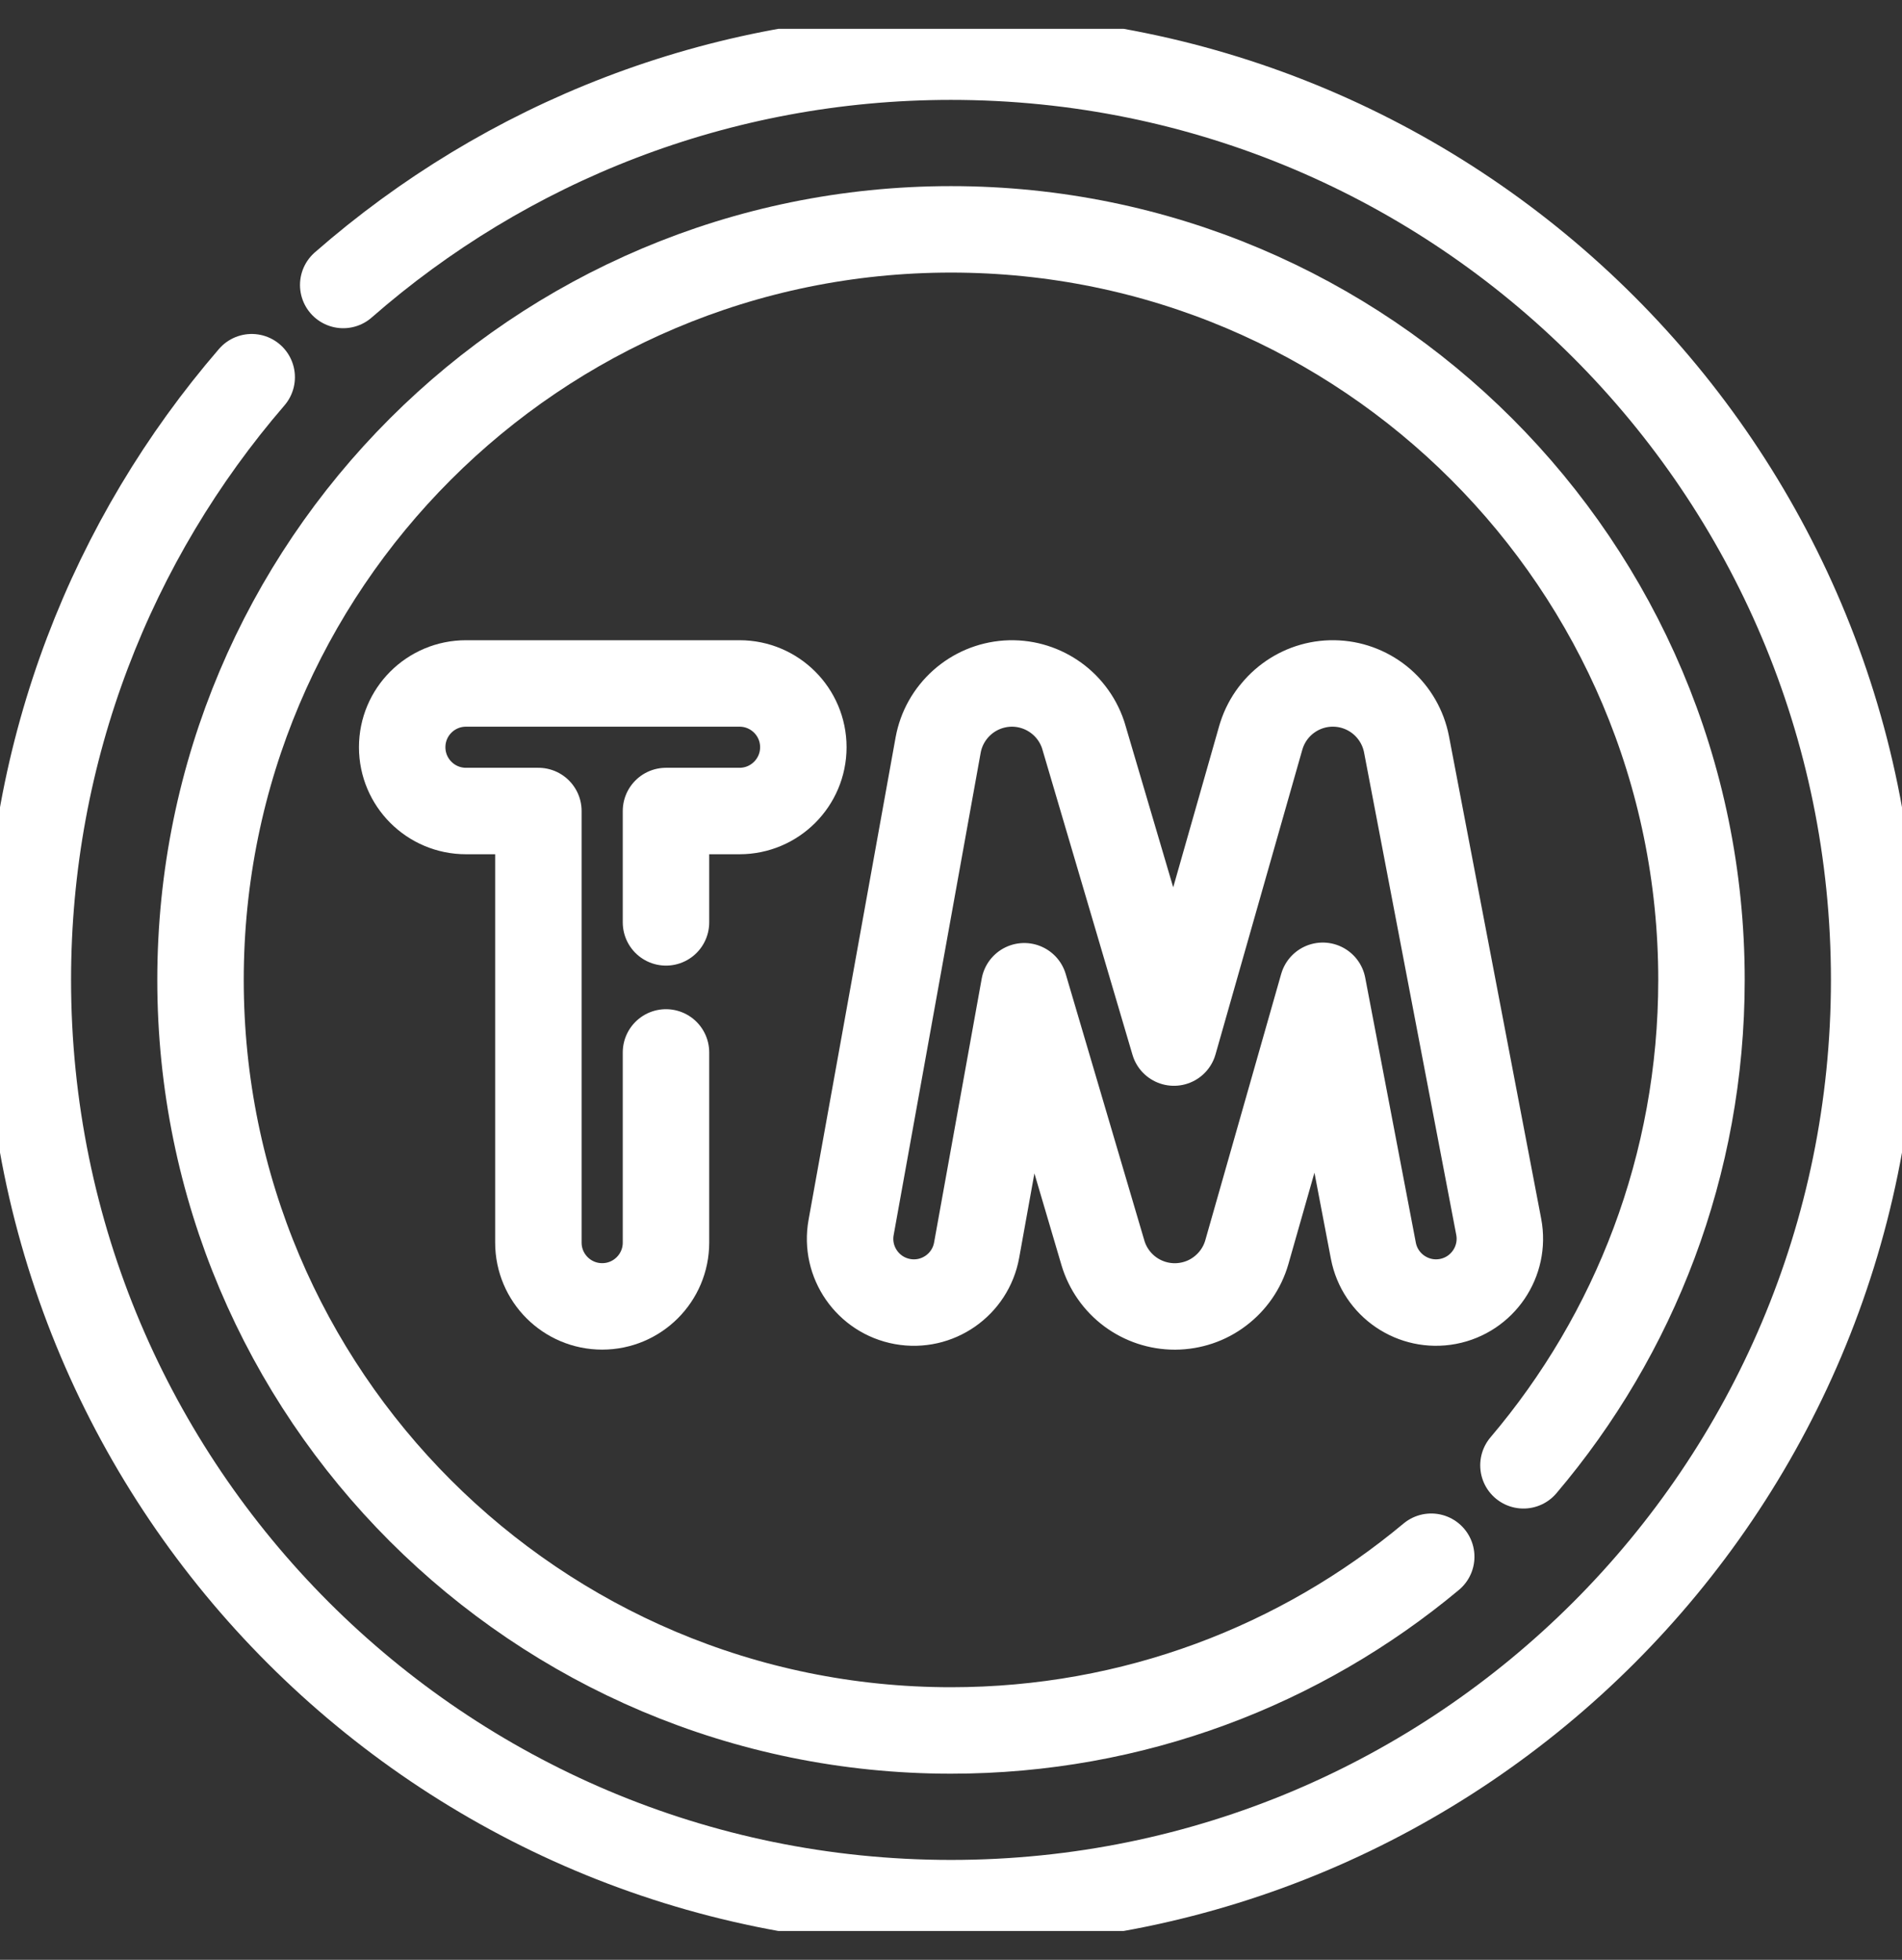
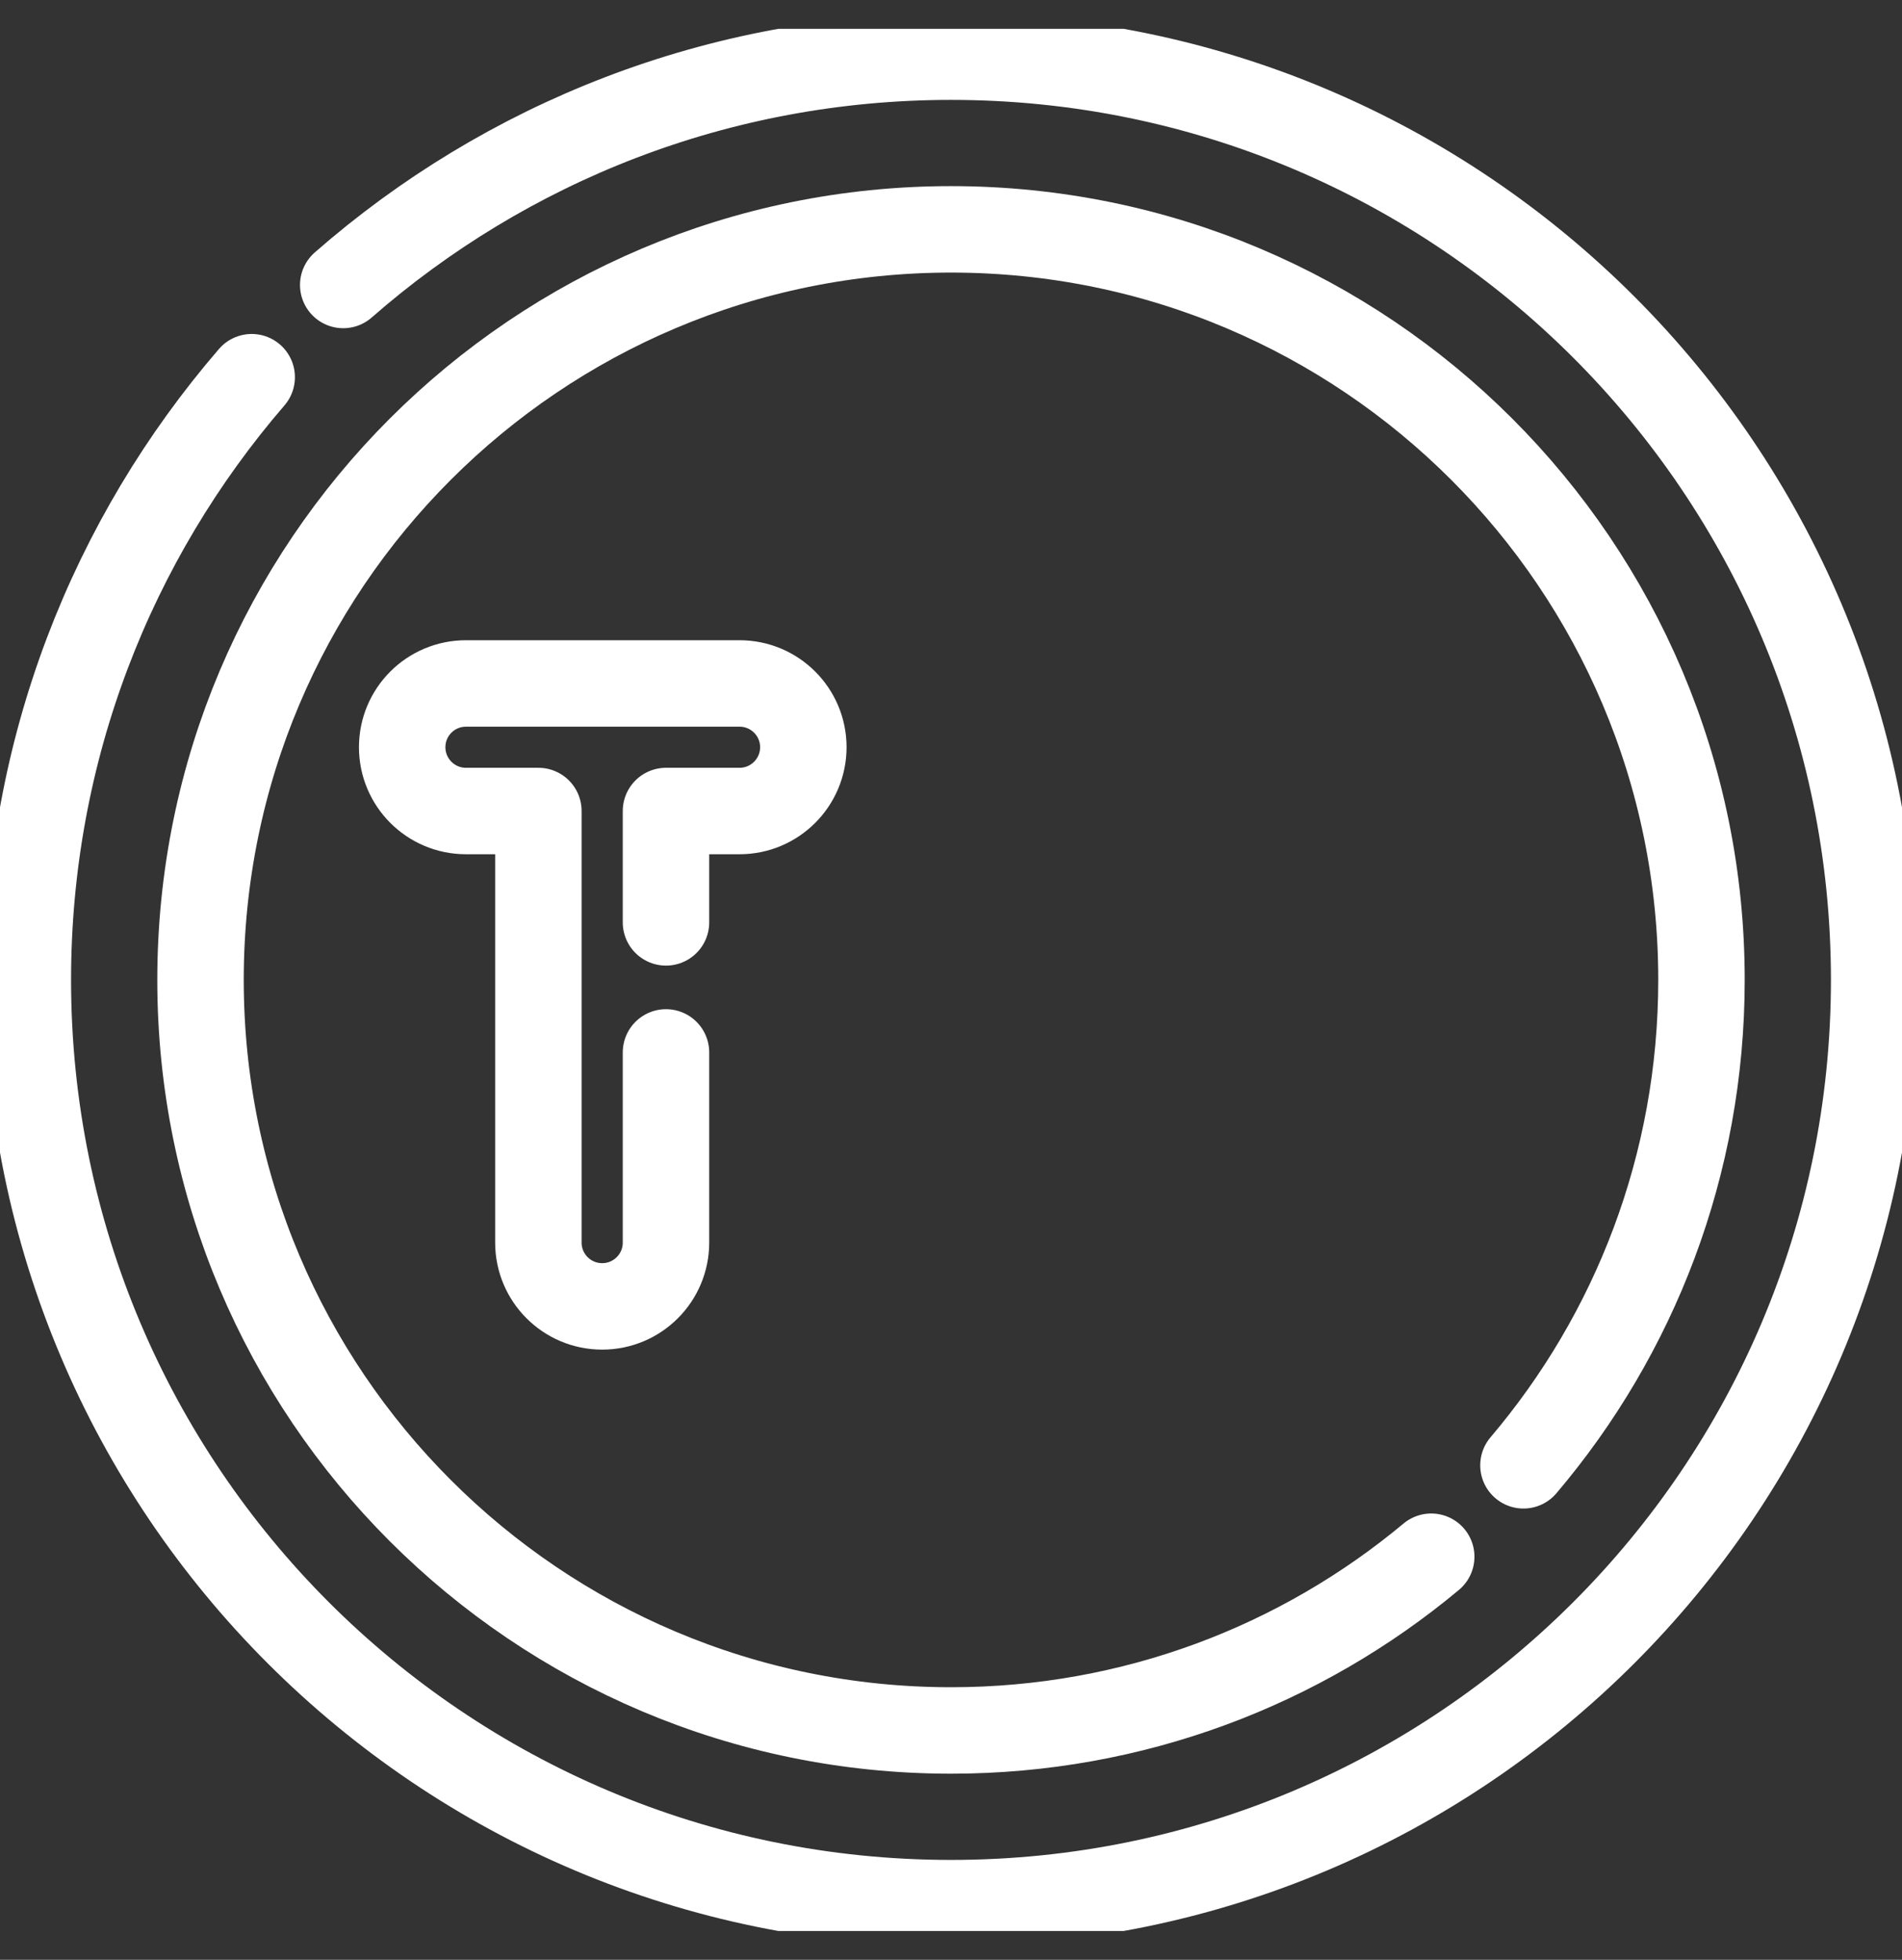
<svg xmlns="http://www.w3.org/2000/svg" width="33" height="34" viewBox="0 0 33 34" fill="none">
  <rect x="0" y="0" width="33" height="34" fill="#333333" stroke="none" />
  <g id="Frame" clip-path="url(#clip0_218_2714)">
    <path id="Vector" d="M26.432 25.421C28.359 23.151 29.521 20.211 29.521 17C29.521 9.808 23.692 3.979 16.5 3.979C9.308 3.979 3.479 9.808 3.479 17C3.479 24.192 9.308 30.021 16.5 30.021C19.669 30.021 22.574 28.89 24.832 27.007" stroke="white" stroke-width="1.5" stroke-miterlimit="10" stroke-linecap="round" stroke-linejoin="round" />
    <path id="Vector_2" d="M5.955 4.944C8.773 2.478 12.462 0.983 16.5 0.983C25.346 0.983 32.517 8.155 32.517 17C32.517 25.846 25.346 33.017 16.5 33.017C7.654 33.017 0.483 25.846 0.483 17C0.483 13.004 1.947 9.35 4.367 6.544" stroke="white" stroke-width="1.5" stroke-miterlimit="10" stroke-linecap="round" stroke-linejoin="round" />
-     <path id="Vector_3" d="M26.003 21.283L24.403 12.911C24.348 12.627 24.199 12.369 23.981 12.178C23.763 11.988 23.488 11.875 23.199 11.859C22.61 11.825 22.07 12.194 21.888 12.756C21.884 12.769 21.88 12.781 21.876 12.794L20.368 18.087L18.803 12.783C18.799 12.77 18.795 12.757 18.791 12.744C18.602 12.184 18.06 11.821 17.47 11.86C17.181 11.88 16.907 11.995 16.691 12.188C16.475 12.381 16.329 12.64 16.277 12.925L14.767 21.294C14.658 21.896 15.058 22.471 15.659 22.58C16.261 22.689 16.837 22.289 16.945 21.687L17.771 17.11L19.137 21.739C19.217 22.006 19.382 22.241 19.606 22.408C19.831 22.575 20.103 22.665 20.383 22.665H20.389C20.67 22.663 20.943 22.572 21.166 22.402C21.39 22.233 21.554 21.997 21.632 21.727L22.95 17.102L23.828 21.698C23.943 22.299 24.523 22.692 25.123 22.578C25.724 22.463 26.117 21.883 26.003 21.283Z" stroke="white" stroke-width="1.5" stroke-miterlimit="10" stroke-linecap="round" stroke-linejoin="round" />
    <path id="Vector_4" d="M11.555 18.258V21.557C11.555 22.169 11.059 22.664 10.448 22.664C9.837 22.664 9.341 22.169 9.341 21.557V14.07H8.085C7.473 14.07 6.978 13.574 6.978 12.963C6.978 12.352 7.473 11.857 8.085 11.857H12.831C13.442 11.857 13.938 12.352 13.938 12.963C13.938 13.574 13.442 14.07 12.831 14.07H11.555V16.002" stroke="white" stroke-width="1.5" stroke-miterlimit="10" stroke-linecap="round" stroke-linejoin="round" />
  </g>
  <defs>
    <clipPath id="clip0_218_2714">
      <rect width="33" height="33" fill="white" transform="translate(0 0.5)" />
    </clipPath>
  </defs>
</svg>